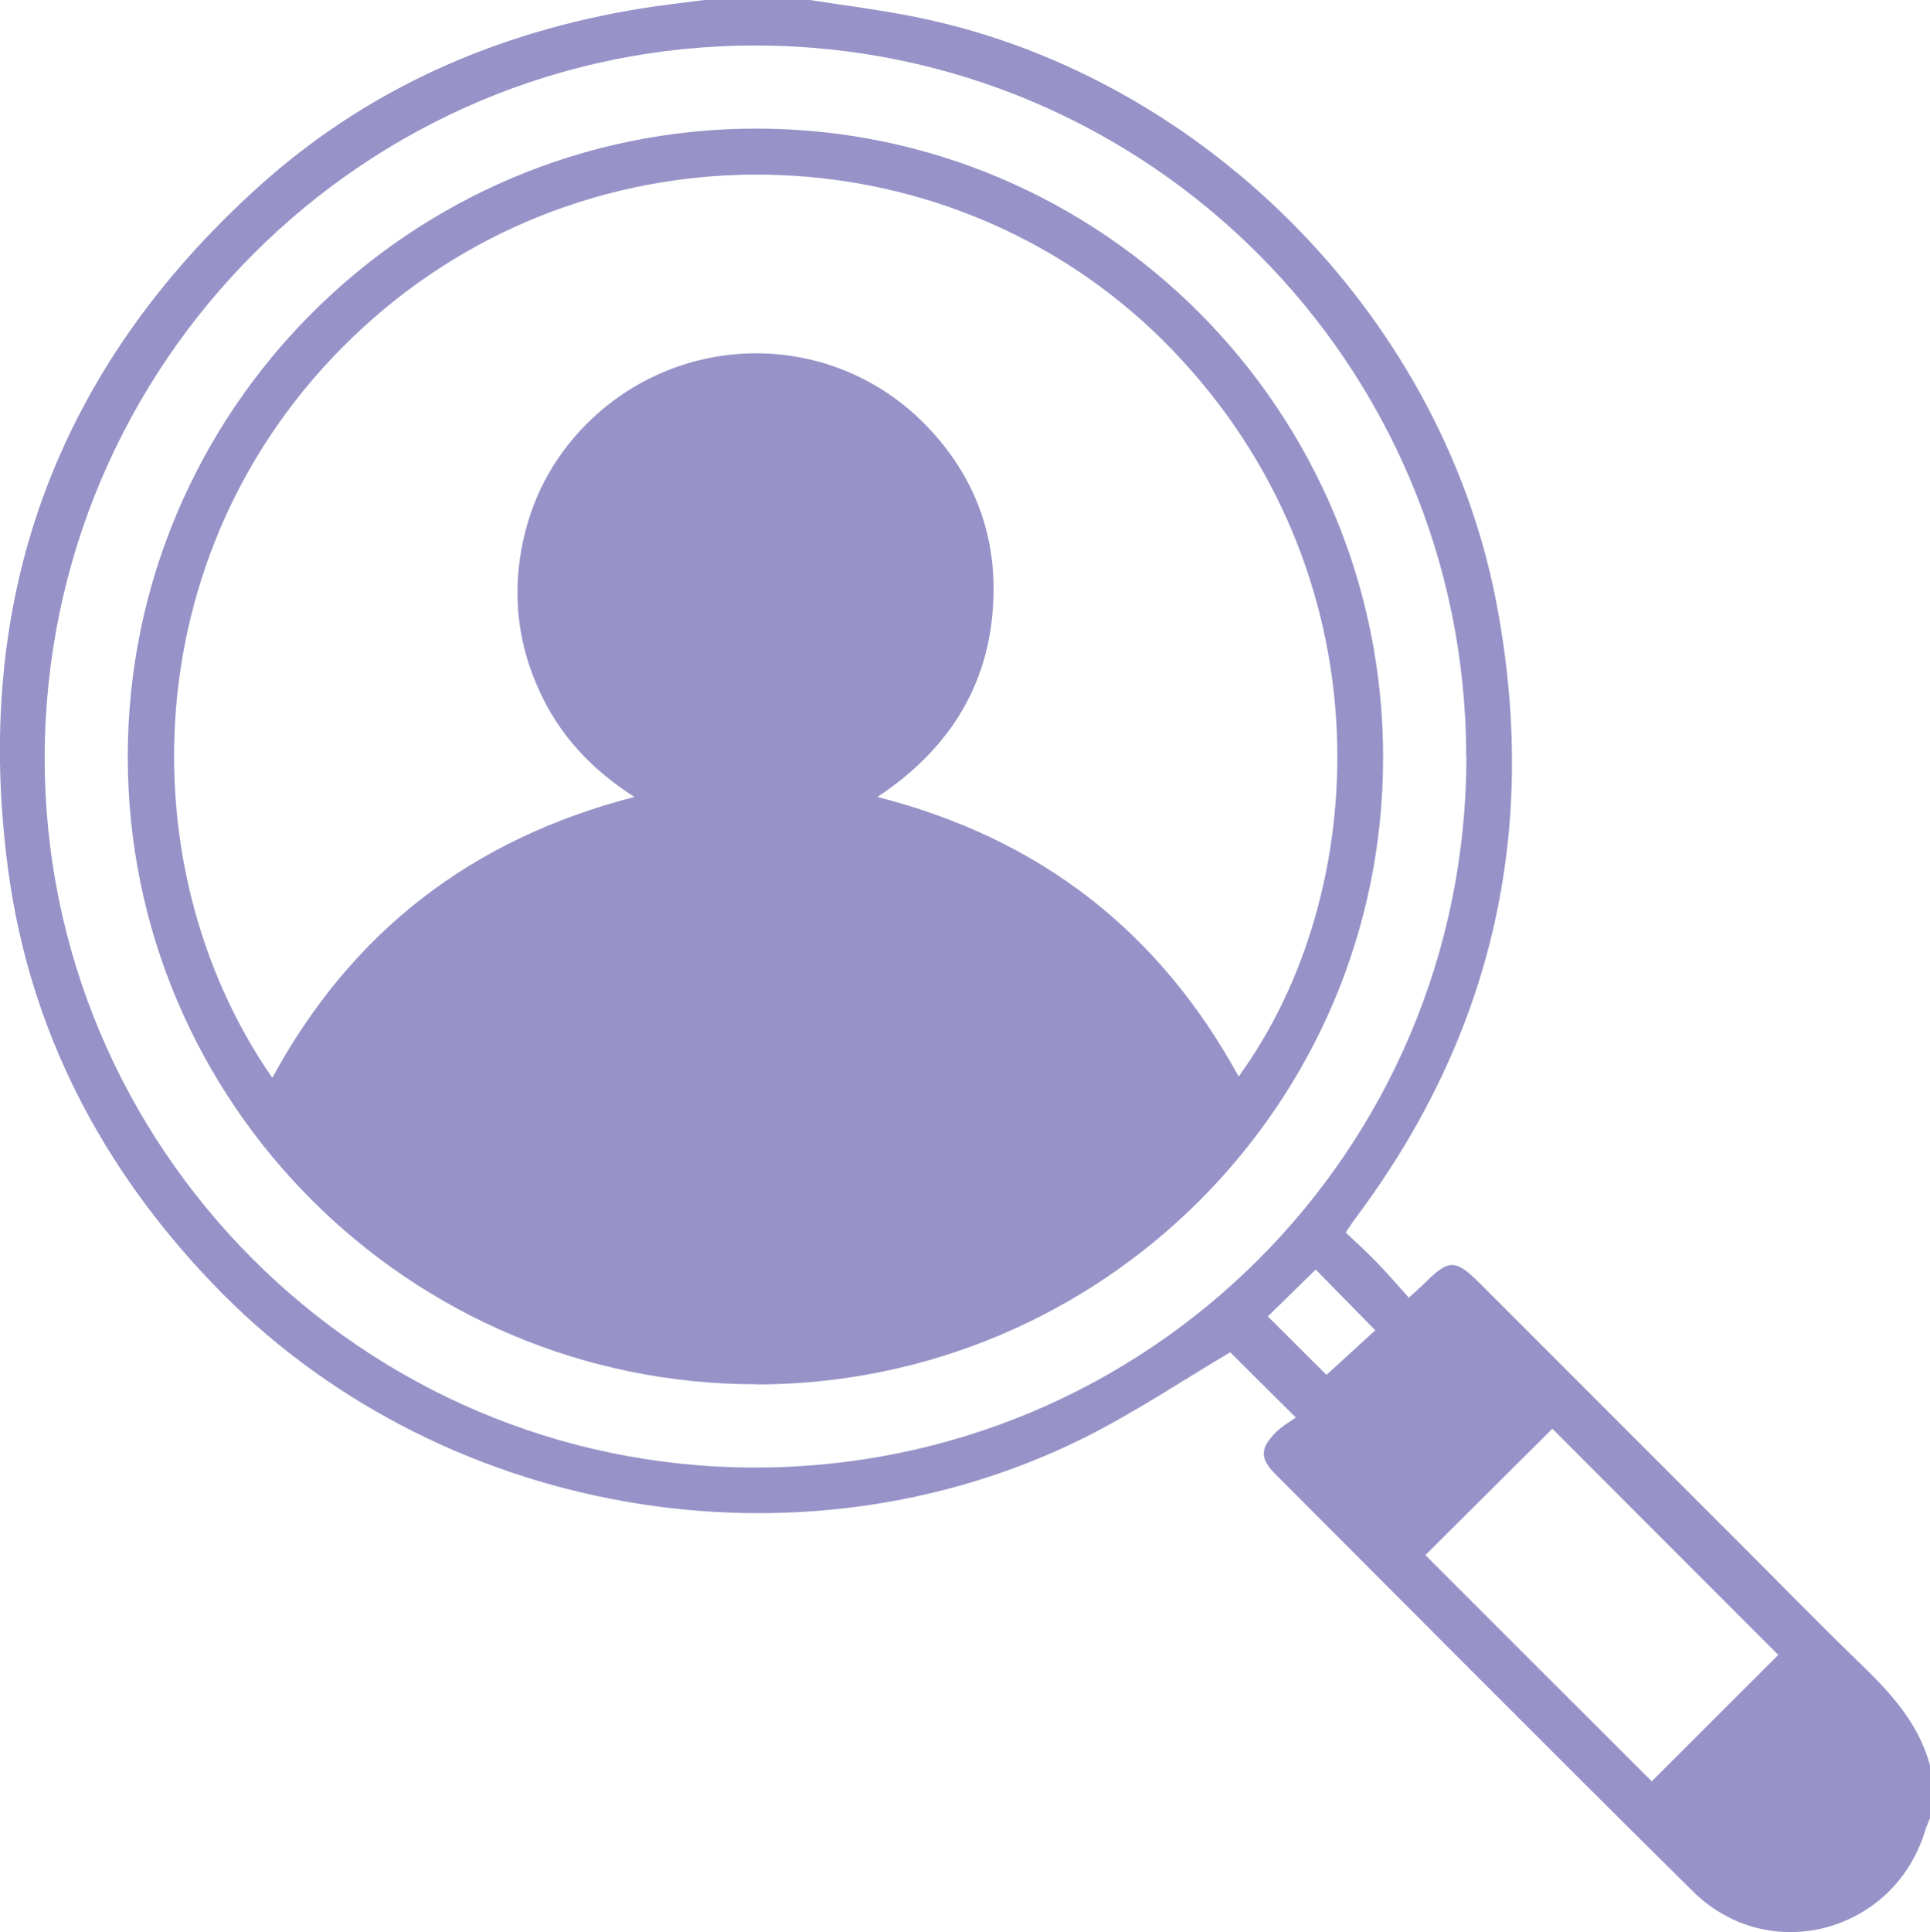
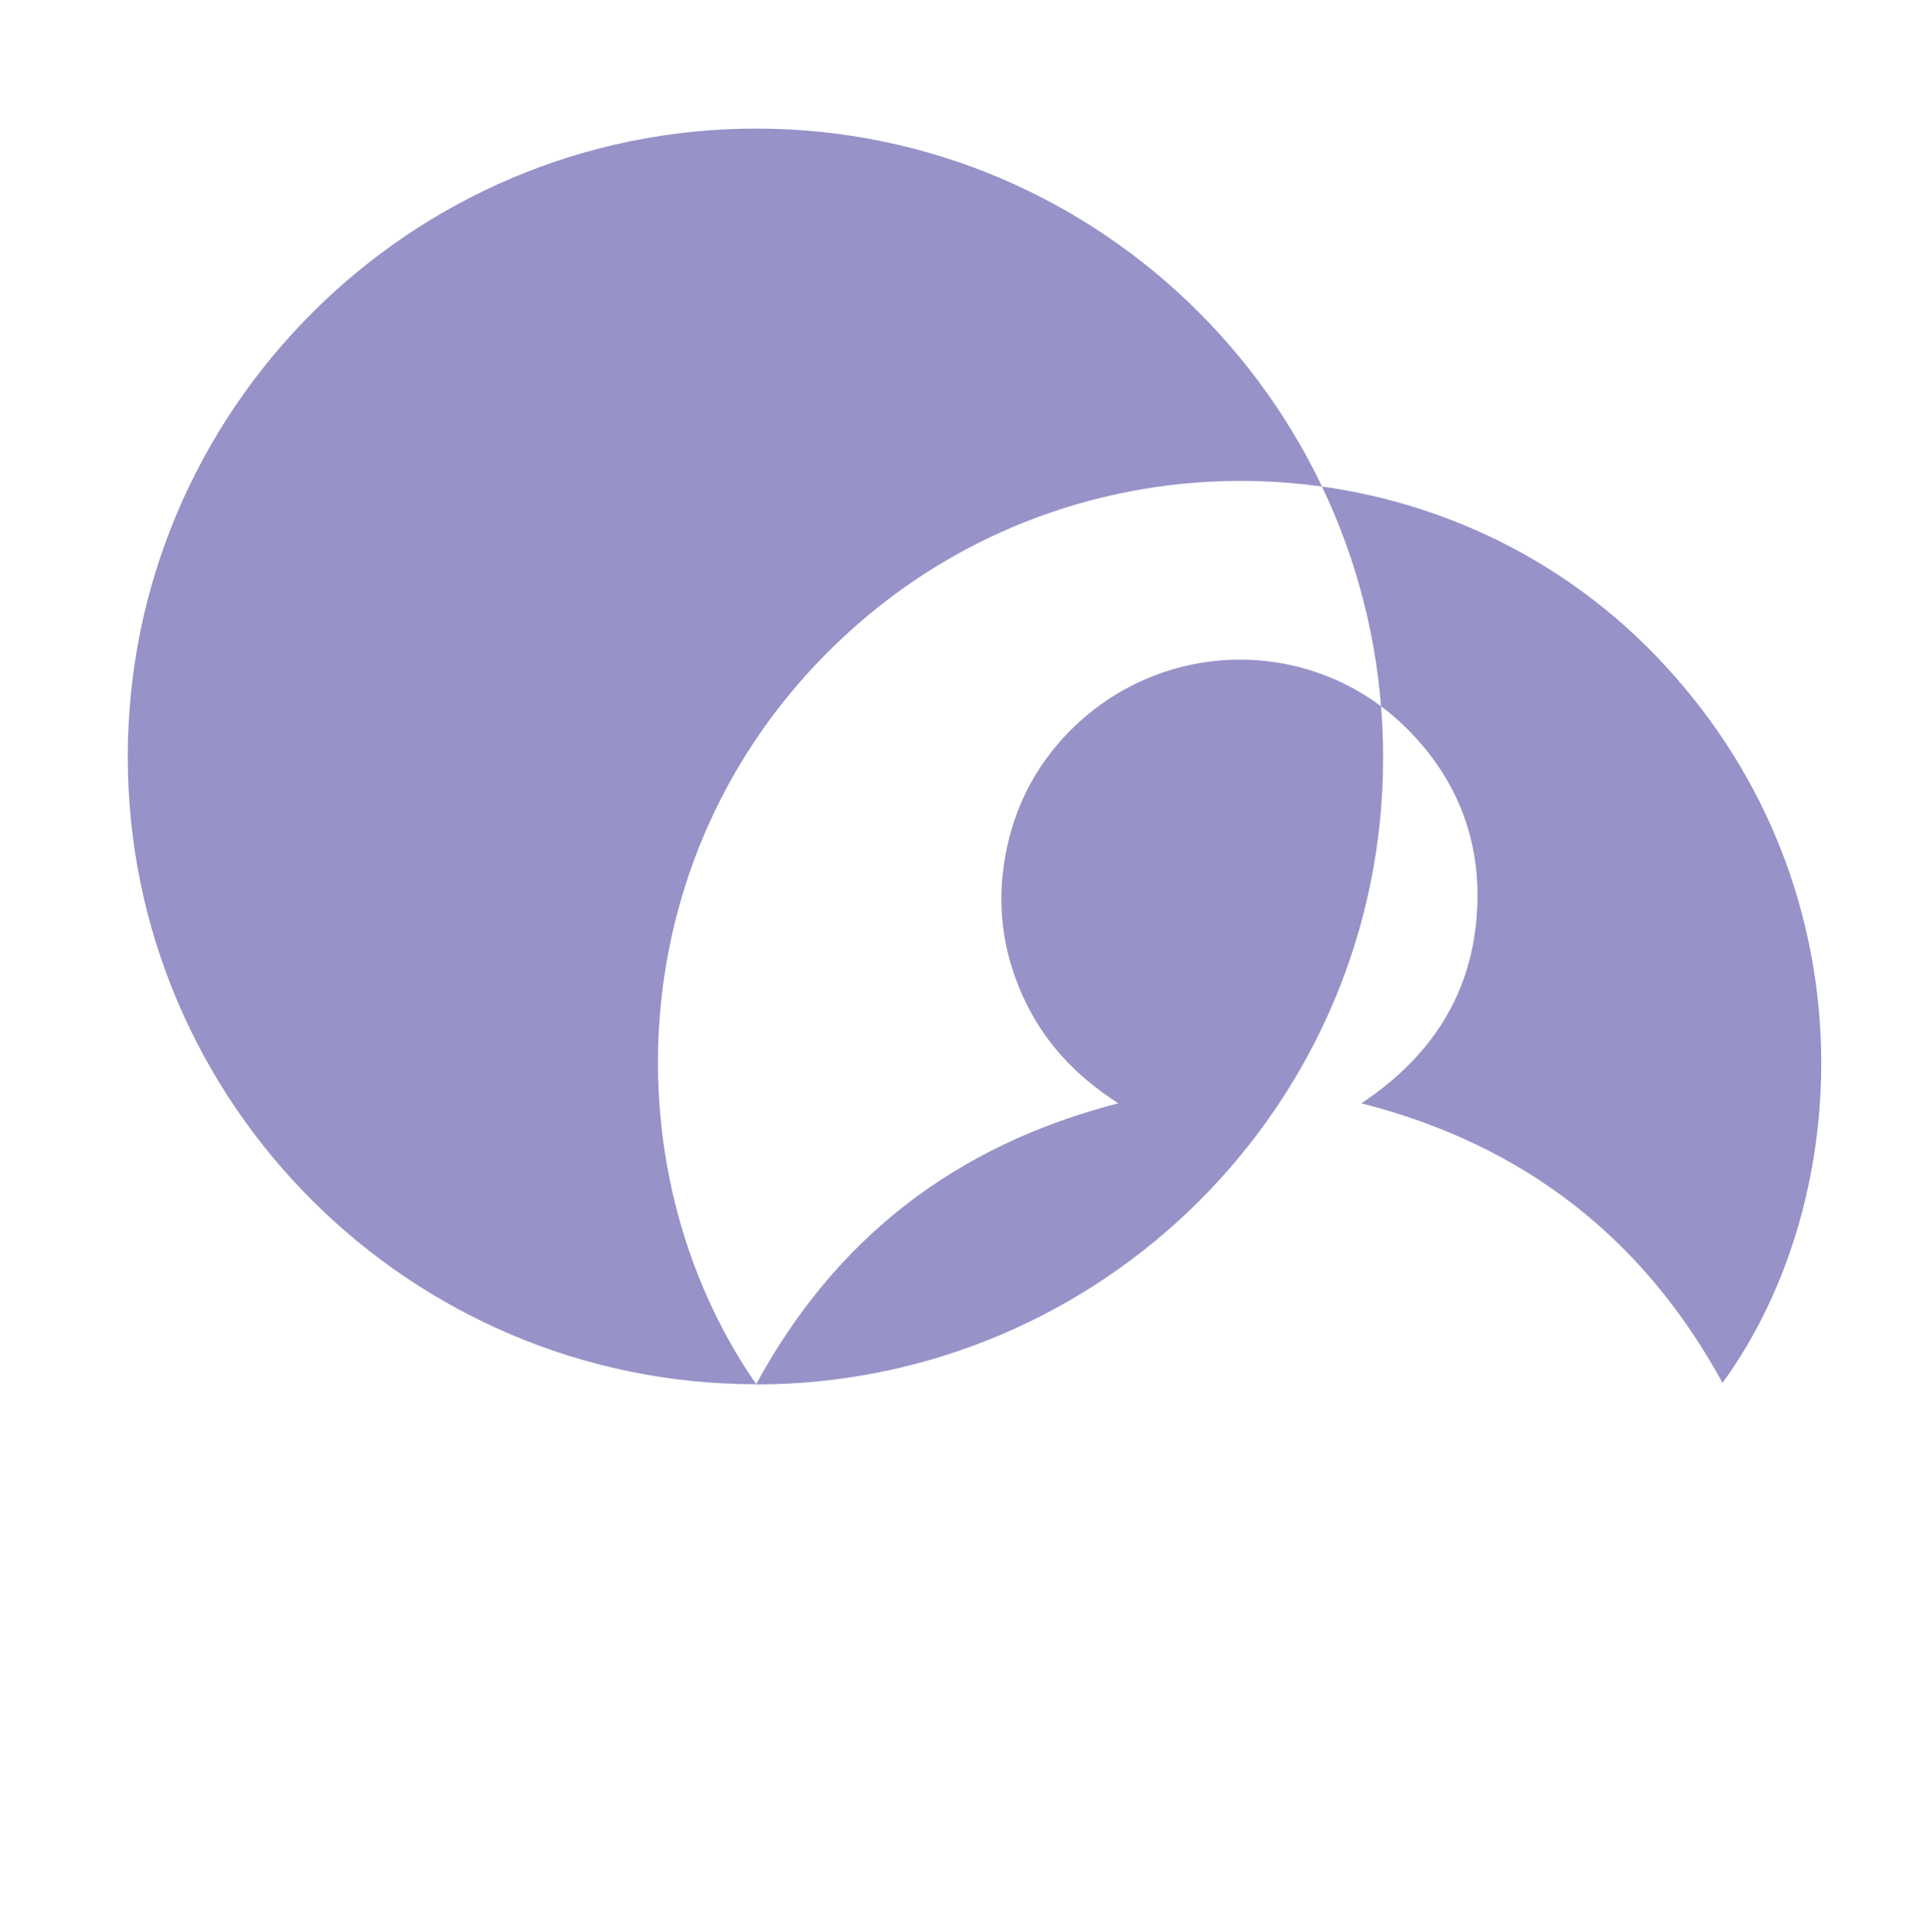
<svg xmlns="http://www.w3.org/2000/svg" id="Layer_1" data-name="Layer 1" viewBox="0 0 95.92 96">
  <defs>
    <style>
      .cls-1 {
        fill: #9792c7;
      }
    </style>
  </defs>
-   <path class="cls-1" d="M40.25,0c1.62,.25,3.26,.46,4.87,.77,14.36,2.71,26.45,14.73,29.23,29.08,2.18,11.27-.11,21.53-7.02,30.73-.13,.17-.24,.36-.45,.66,.53,.5,1.08,1,1.59,1.53,.52,.54,1,1.1,1.55,1.71,.36-.33,.58-.52,.8-.74,1.2-1.19,1.52-1.18,2.74,.04,4.33,4.33,8.65,8.65,12.98,12.98,1.9,1.9,3.77,3.82,5.7,5.69,1.58,1.52,3.09,3.07,3.68,5.27v2.62c-.08,.2-.17,.39-.23,.59-1.53,5.1-7.77,6.79-11.56,3.04-6.95-6.87-13.84-13.81-20.75-20.73-.77-.77-.76-1.28,.03-2.07,.31-.31,.7-.53,.99-.74-1.24-1.23-2.3-2.28-3.26-3.24-2.35,1.39-4.72,2.98-7.24,4.24-14.28,7.12-32.34,3.87-43.35-7.67C5.04,58,1.5,51.21,.42,43.33-1.42,29.84,2.73,18.39,12.88,9.25,18.28,4.39,24.71,1.58,31.87,.42c1.04-.17,2.09-.28,3.14-.42h5.25Zm32.62,37.6c0-19.5-15.78-35.31-35.29-35.34C18.13,2.23,2.29,18.04,2.22,37.56c-.06,19.45,15.79,35.34,35.27,35.36,19.58,.02,35.38-15.76,35.39-35.32Zm15.51,44.63c-3.77-3.78-7.58-7.58-11.23-11.24-2.06,2.05-4.22,4.2-6.31,6.28,3.72,3.72,7.51,7.51,11.25,11.24,2.11-2.1,4.26-4.26,6.3-6.29Zm-22.45-13.92c.83-.76,1.67-1.52,2.42-2.21-1.02-1.04-2.01-2.05-2.96-3.02-.79,.77-1.6,1.57-2.38,2.33,.99,.99,2,1.99,2.91,2.9Z" />
-   <path class="cls-1" d="M37.58,68.78c-17.22,0-31.24-13.99-31.23-31.19,0-17.19,14.04-31.21,31.24-31.2,17.2,0,31.16,14.02,31.15,31.27-.01,17.19-13.96,31.12-31.17,31.13Zm-24.05-15.22c3.94-7.25,9.89-11.87,18-13.96-2.17-1.39-3.75-3.11-4.75-5.33-1.01-2.23-1.3-4.55-.87-6.95,.43-2.39,1.49-4.48,3.21-6.22,4.66-4.7,12.18-4.73,16.81-.06,2.28,2.3,3.48,5.11,3.45,8.34-.04,4.37-2.04,7.74-5.77,10.22,8.08,2.06,14.01,6.69,17.95,13.89,6.65-9.13,7.45-24.97-3.33-36.14-10.53-10.91-28.12-11.65-39.67-1.54-11.81,10.33-12.51,26.96-5.03,37.74Z" />
+   <path class="cls-1" d="M37.58,68.78c-17.22,0-31.24-13.99-31.23-31.19,0-17.19,14.04-31.21,31.24-31.2,17.2,0,31.16,14.02,31.15,31.27-.01,17.19-13.96,31.12-31.17,31.13Zc3.94-7.25,9.89-11.87,18-13.96-2.17-1.39-3.75-3.11-4.75-5.33-1.01-2.23-1.3-4.55-.87-6.95,.43-2.39,1.49-4.48,3.21-6.22,4.66-4.7,12.18-4.73,16.81-.06,2.28,2.3,3.48,5.11,3.45,8.34-.04,4.37-2.04,7.74-5.77,10.22,8.08,2.06,14.01,6.69,17.95,13.89,6.65-9.13,7.45-24.97-3.33-36.14-10.53-10.91-28.12-11.65-39.67-1.54-11.81,10.33-12.51,26.96-5.03,37.74Z" />
</svg>